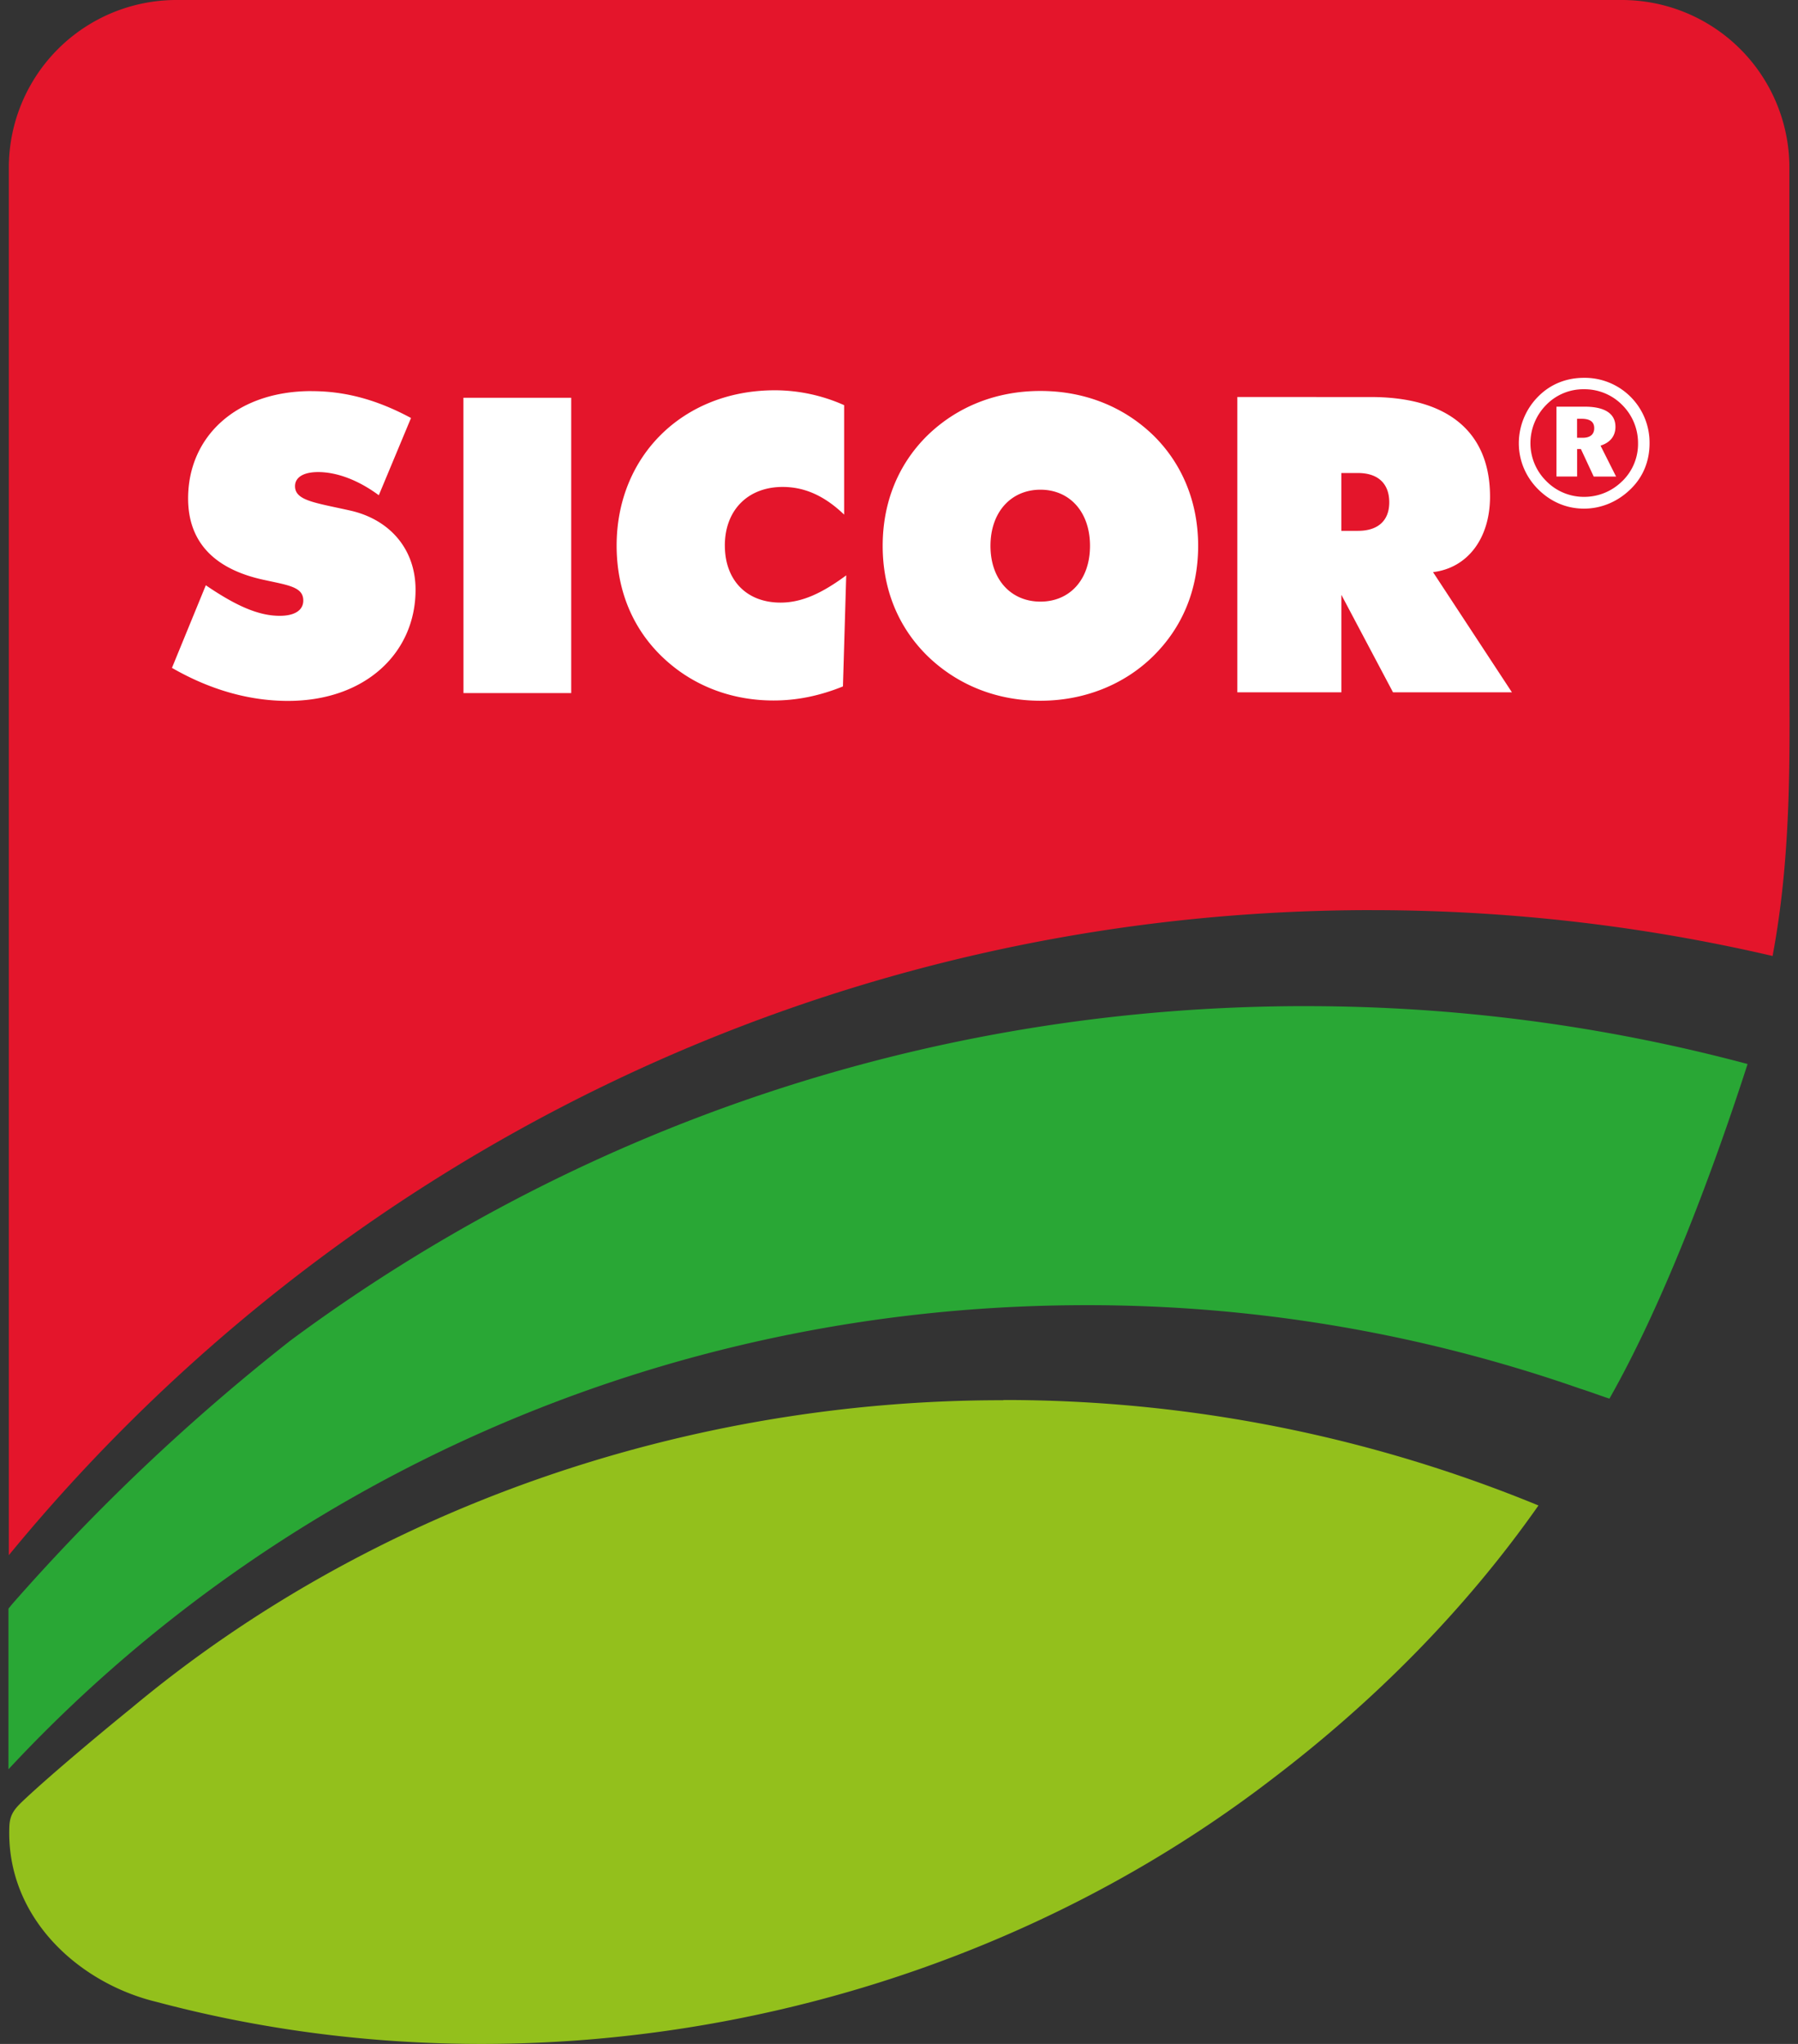
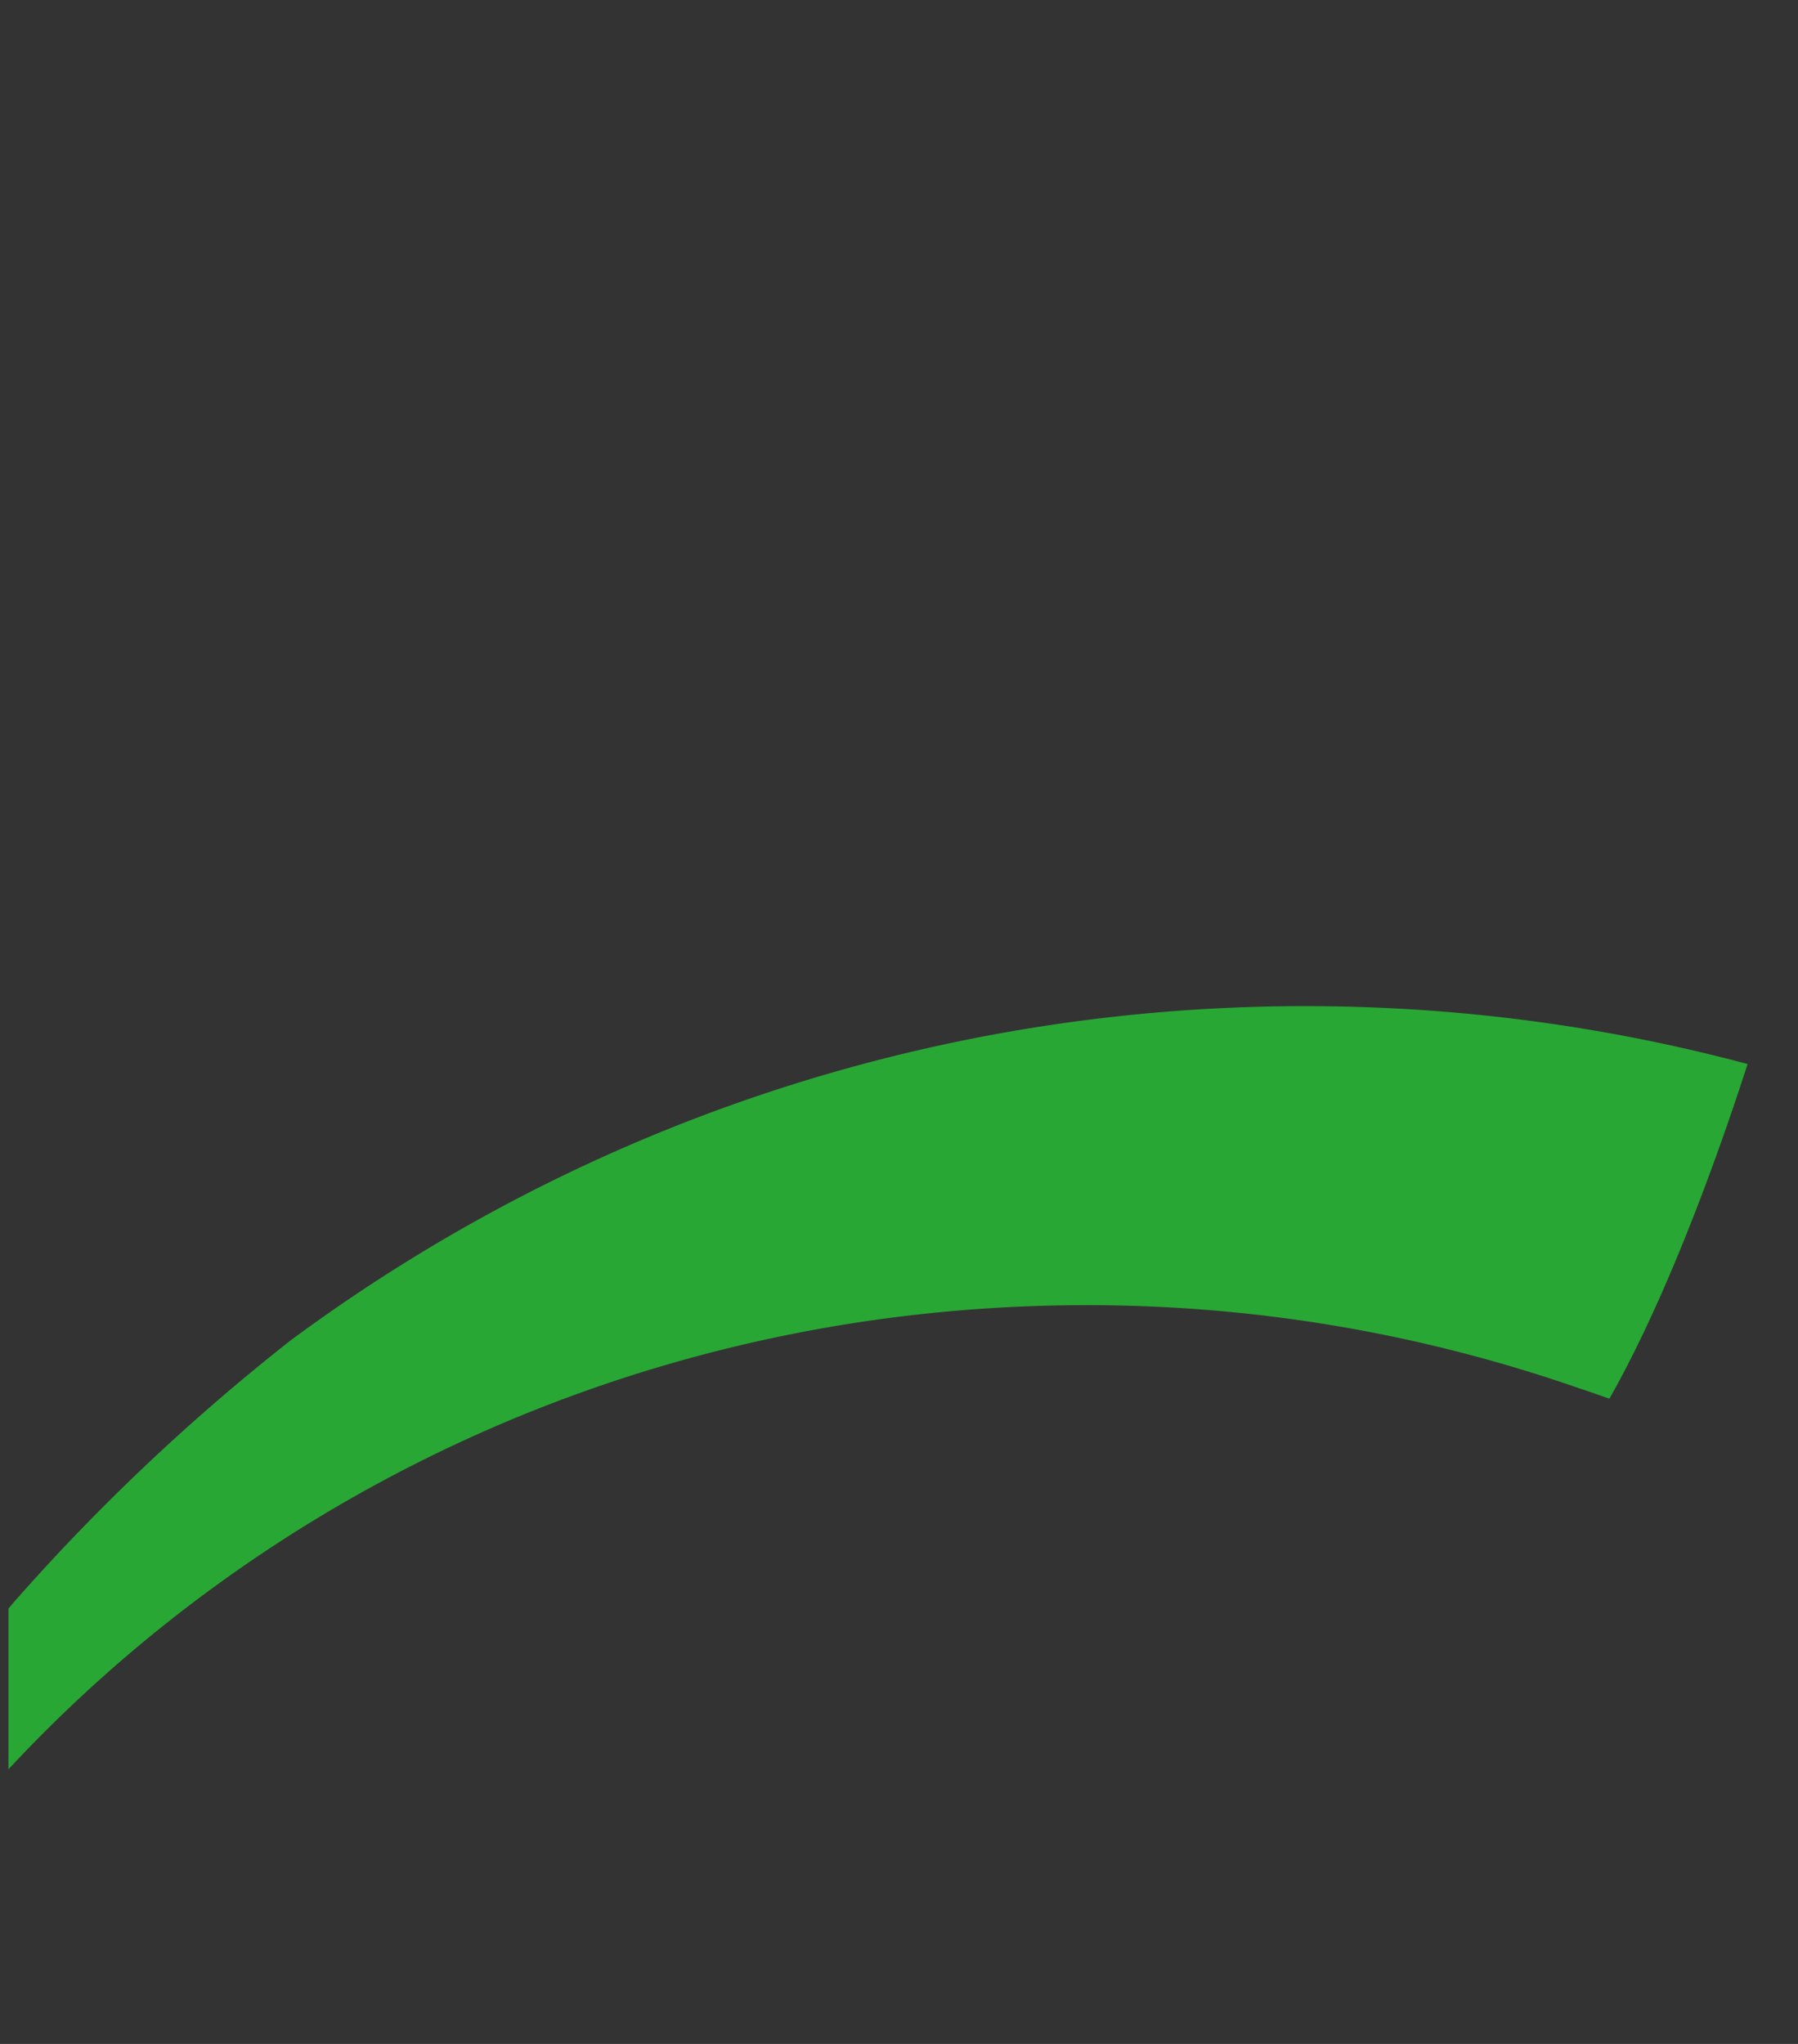
<svg xmlns="http://www.w3.org/2000/svg" width="66" height="75" viewBox="0 0 66 75">
  <rect x="0" y="0" width="66" height="75" fill="#333333" stroke="none" />
-   <path fill="#e4152b" d="M50.353 33.397c5.06 0 9.987.582 14.714 1.682.73-3.881.617-7.703.617-10.947V6.152A6.152 6.152 0 0 0 59.532 0H6.477A6.152 6.152 0 0 0 .324 6.152v50.914c11.866-14.451 29.872-23.67 50.026-23.67" />
  <path fill="#29a735" d="M47.916 36.919c-13.954 0-26.842 4.56-37.256 12.272A76.187 76.187 0 0 0 .443 58.865l-.133.163v5.894c9.73-10.454 23.848-17.03 39.556-17.03a54.797 54.797 0 0 1 18.157 3.07c.2.057.891.311 1.056.358 2.04-3.595 3.866-8.545 5.07-12.277a62.737 62.737 0 0 0-16.234-2.123" />
-   <path fill="#93c01c" d="M36.832 51.38c-11.533-.015-23.13 3.883-32.013 11.301-.904.731-2.774 2.284-3.836 3.27-.42.39-.622.584-.64 1.08-.126 3.332 2.552 5.741 5.401 6.426 13.947 3.717 29.505.617 40.956-8.181 3.73-2.836 7.078-6.193 9.773-10.034a51.485 51.485 0 0 0-19.64-3.87" />
-   <path fill="#fff" d="M58.145 13.864c-.657 0-1.237.237-1.68.685a2.435 2.435 0 0 0-.713 1.715c0 .632.25 1.23.706 1.687.467.466 1.05.713 1.687.713.634 0 1.242-.255 1.714-.72.453-.44.692-1.02.692-1.68a2.379 2.379 0 0 0-2.406-2.4zm.007.419a1.94 1.94 0 0 1 1.399.581c.37.371.577.866.577 1.394a1.901 1.901 0 0 1-.568 1.387h-.002a1.976 1.976 0 0 1-1.406.587 1.933 1.933 0 0 1-1.394-.581 1.952 1.952 0 0 1-.58-1.393 2 2 0 0 1 .586-1.407 1.9 1.9 0 0 1 1.388-.568zm-29.71.038c-3.366 0-5.807 2.41-5.807 5.7 0 1.894.788 3.485 2.243 4.562.986.727 2.199 1.121 3.516 1.121.85 0 1.684-.167 2.548-.516l.121-4.076c-.863.636-1.607 1-2.41 1-1.273 0-2.045-.849-2.045-2.091h-.001c0-1.318.863-2.153 2.121-2.153.819 0 1.546.333 2.258 1.015v-4.016a6.254 6.254 0 0 0-2.545-.546zm9.749.025c-1.621 0-3.061.576-4.152 1.637-1.06 1.045-1.638 2.44-1.638 4.047 0 1.606.576 2.986 1.637 4.033 1.09 1.061 2.532 1.65 4.153 1.65 1.606 0 3.077-.59 4.139-1.636 1.076-1.06 1.651-2.441 1.651-4.047 0-1.591-.576-3.002-1.637-4.047-1.091-1.06-2.531-1.637-4.153-1.637zm-26.756.005c-2.758 0-4.53 1.667-4.53 3.94 0 1.578.938 2.593 2.787 2.988.894.197 1.441.257 1.441.757 0 .349-.304.561-.866.561-.818 0-1.666-.41-2.712-1.121l-1.243 3.031c1.396.804 2.835 1.212 4.26 1.212 2.834 0 4.682-1.758 4.682-4.078 0-1.515-.97-2.59-2.409-2.909-1.288-.288-2.015-.363-2.015-.893 0-.32.302-.517.848-.517.681 0 1.469.289 2.227.85l1.182-2.834c-1.242-.668-2.41-.986-3.651-.986zm33.984.217v10.836h3.82v-3.576l1.895 3.576h4.365l-2.896-4.41c1.258-.15 2.092-1.226 2.092-2.772 0-2.32-1.486-3.653-4.38-3.653zm-28.408.027l.002 10.837h3.955V14.595zm40.123.329v2.562h.758v-1.009h.139l.47 1.01h.821l-.57-1.133.04-.016c.327-.114.507-.352.507-.675 0-.611-.609-.74-1.12-.74zm.756.443h.164c.314 0 .466.113.466.344 0 .228-.149.353-.42.353h-.21zm-8.652 1.99h.607c.76 0 1.151.408 1.151 1.076 0 .667-.408 1.046-1.15 1.046h-.608zm-11.047.612c1.062 0 1.82.803 1.82 2.06 0 1.26-.759 2.047-1.82 2.047s-1.833-.789-1.833-2.046c0-1.259.773-2.061 1.833-2.061z" />
</svg>